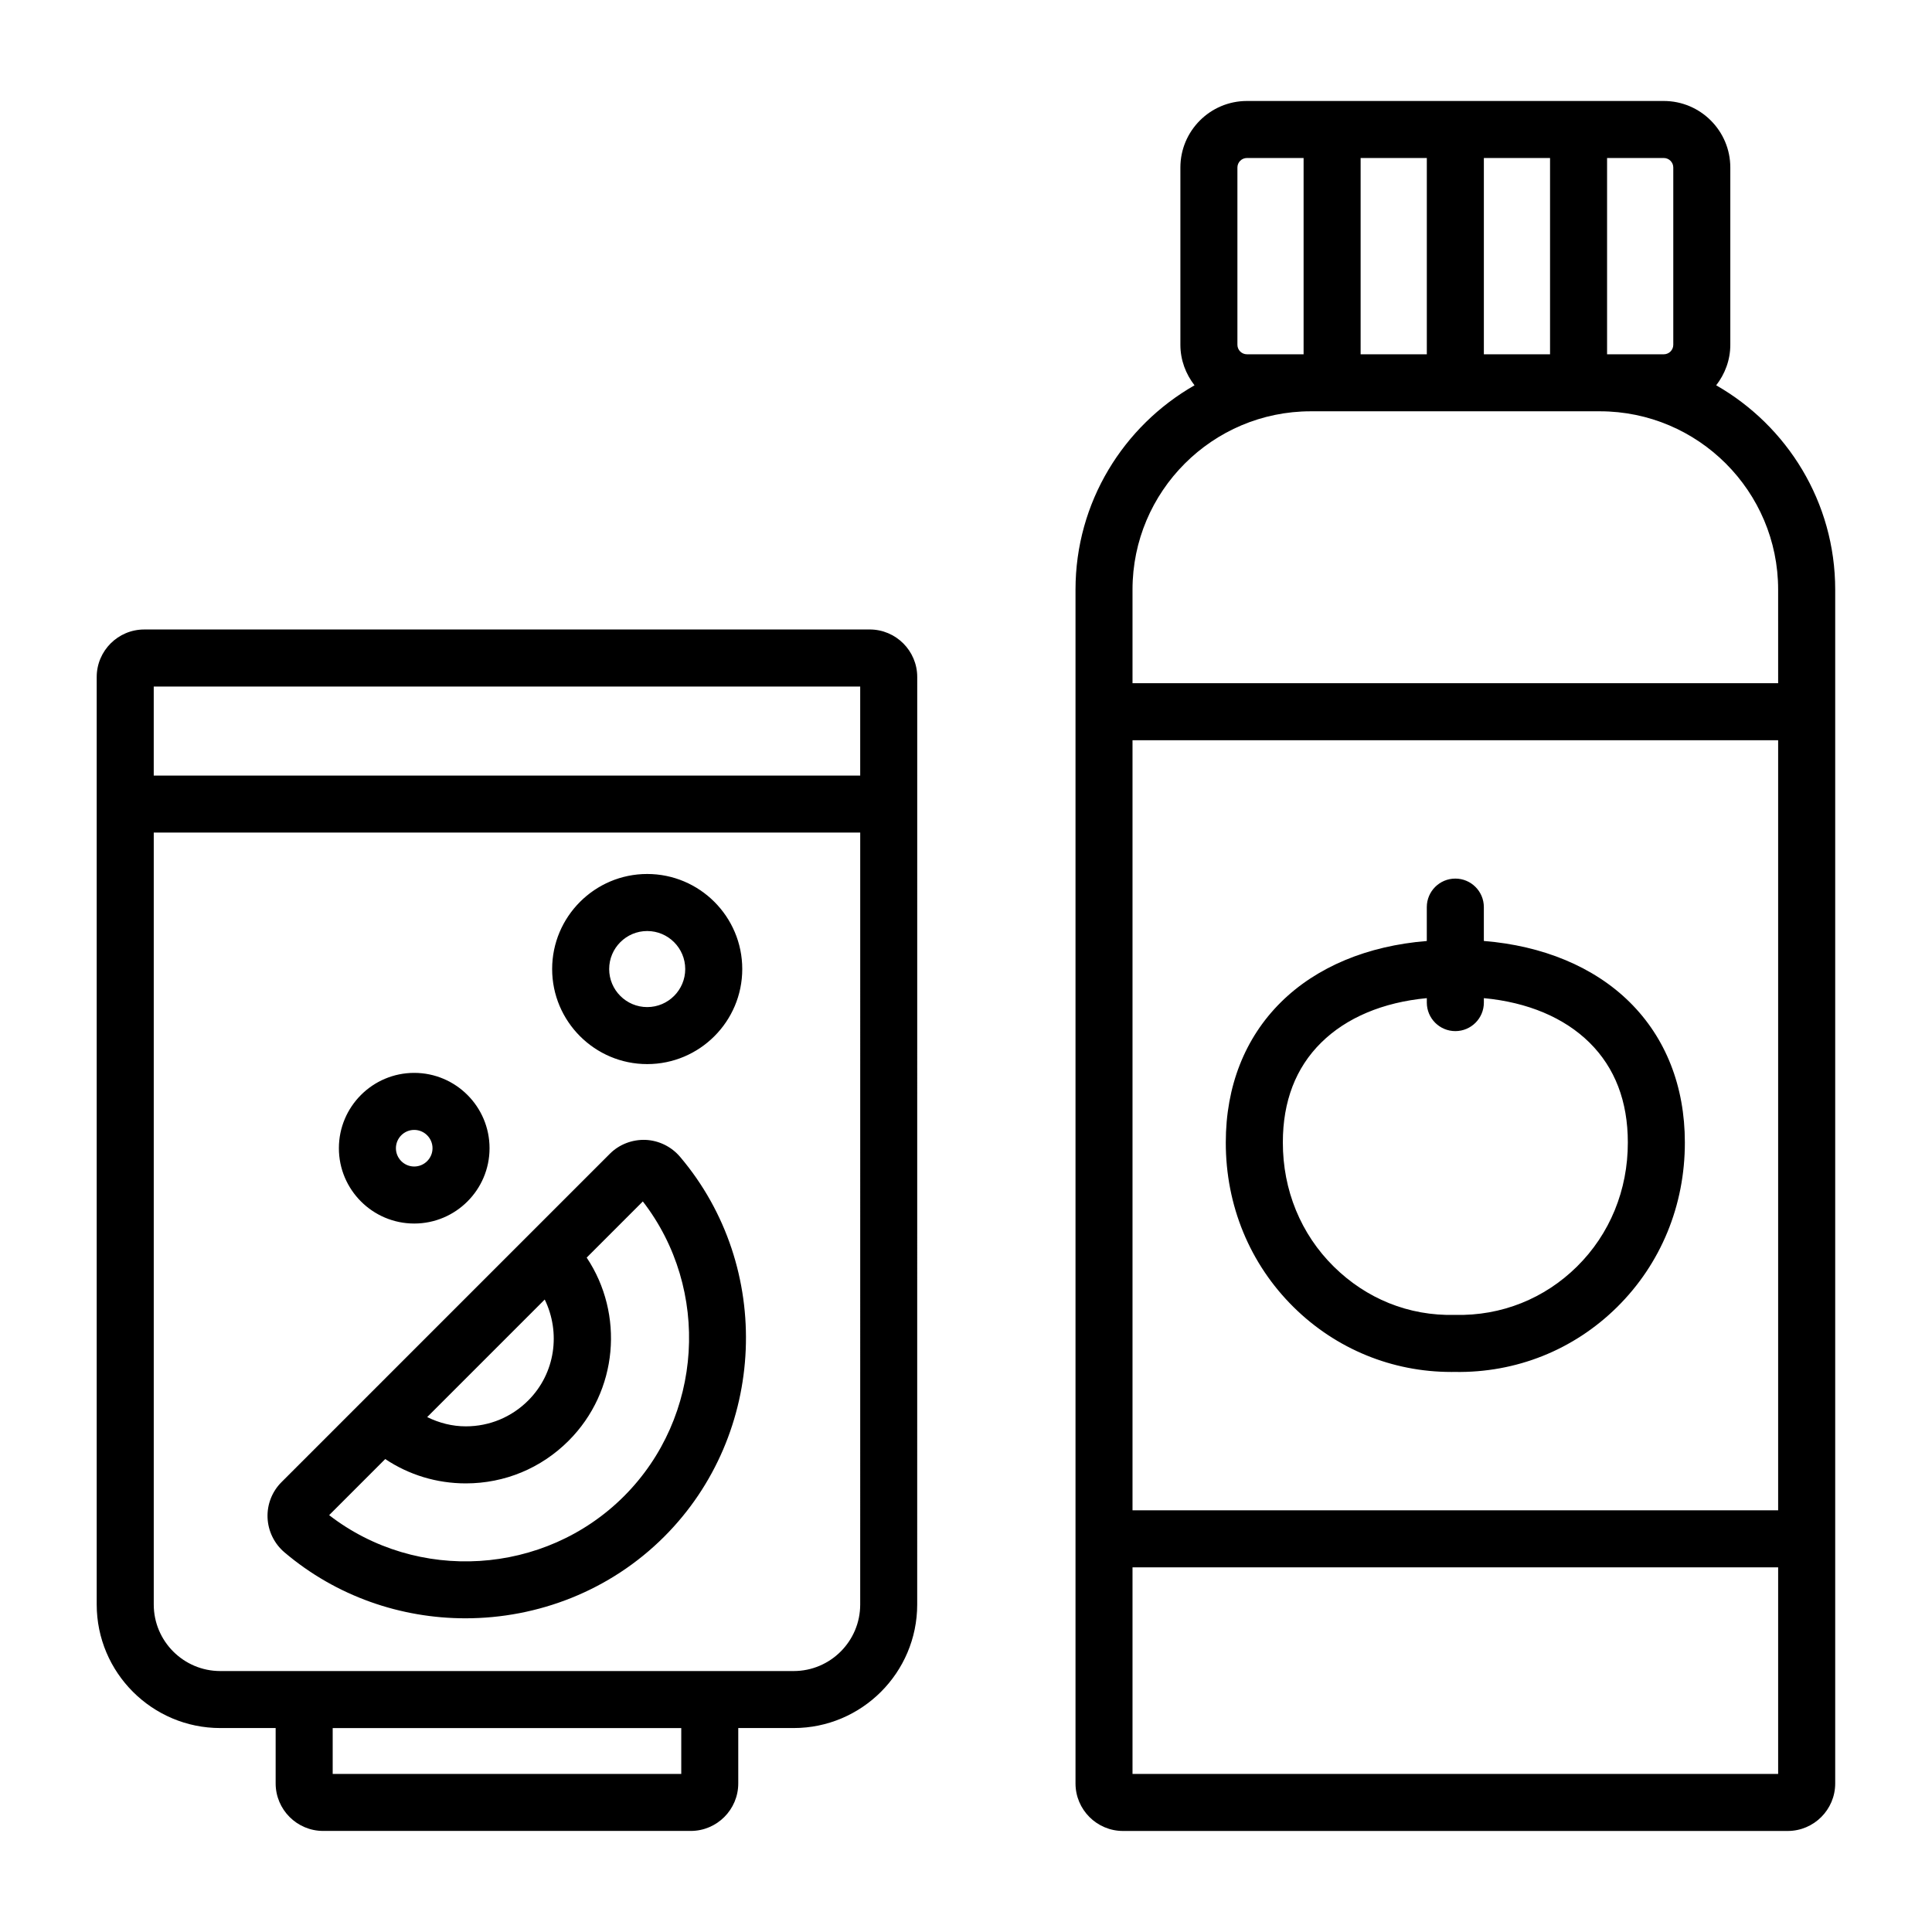
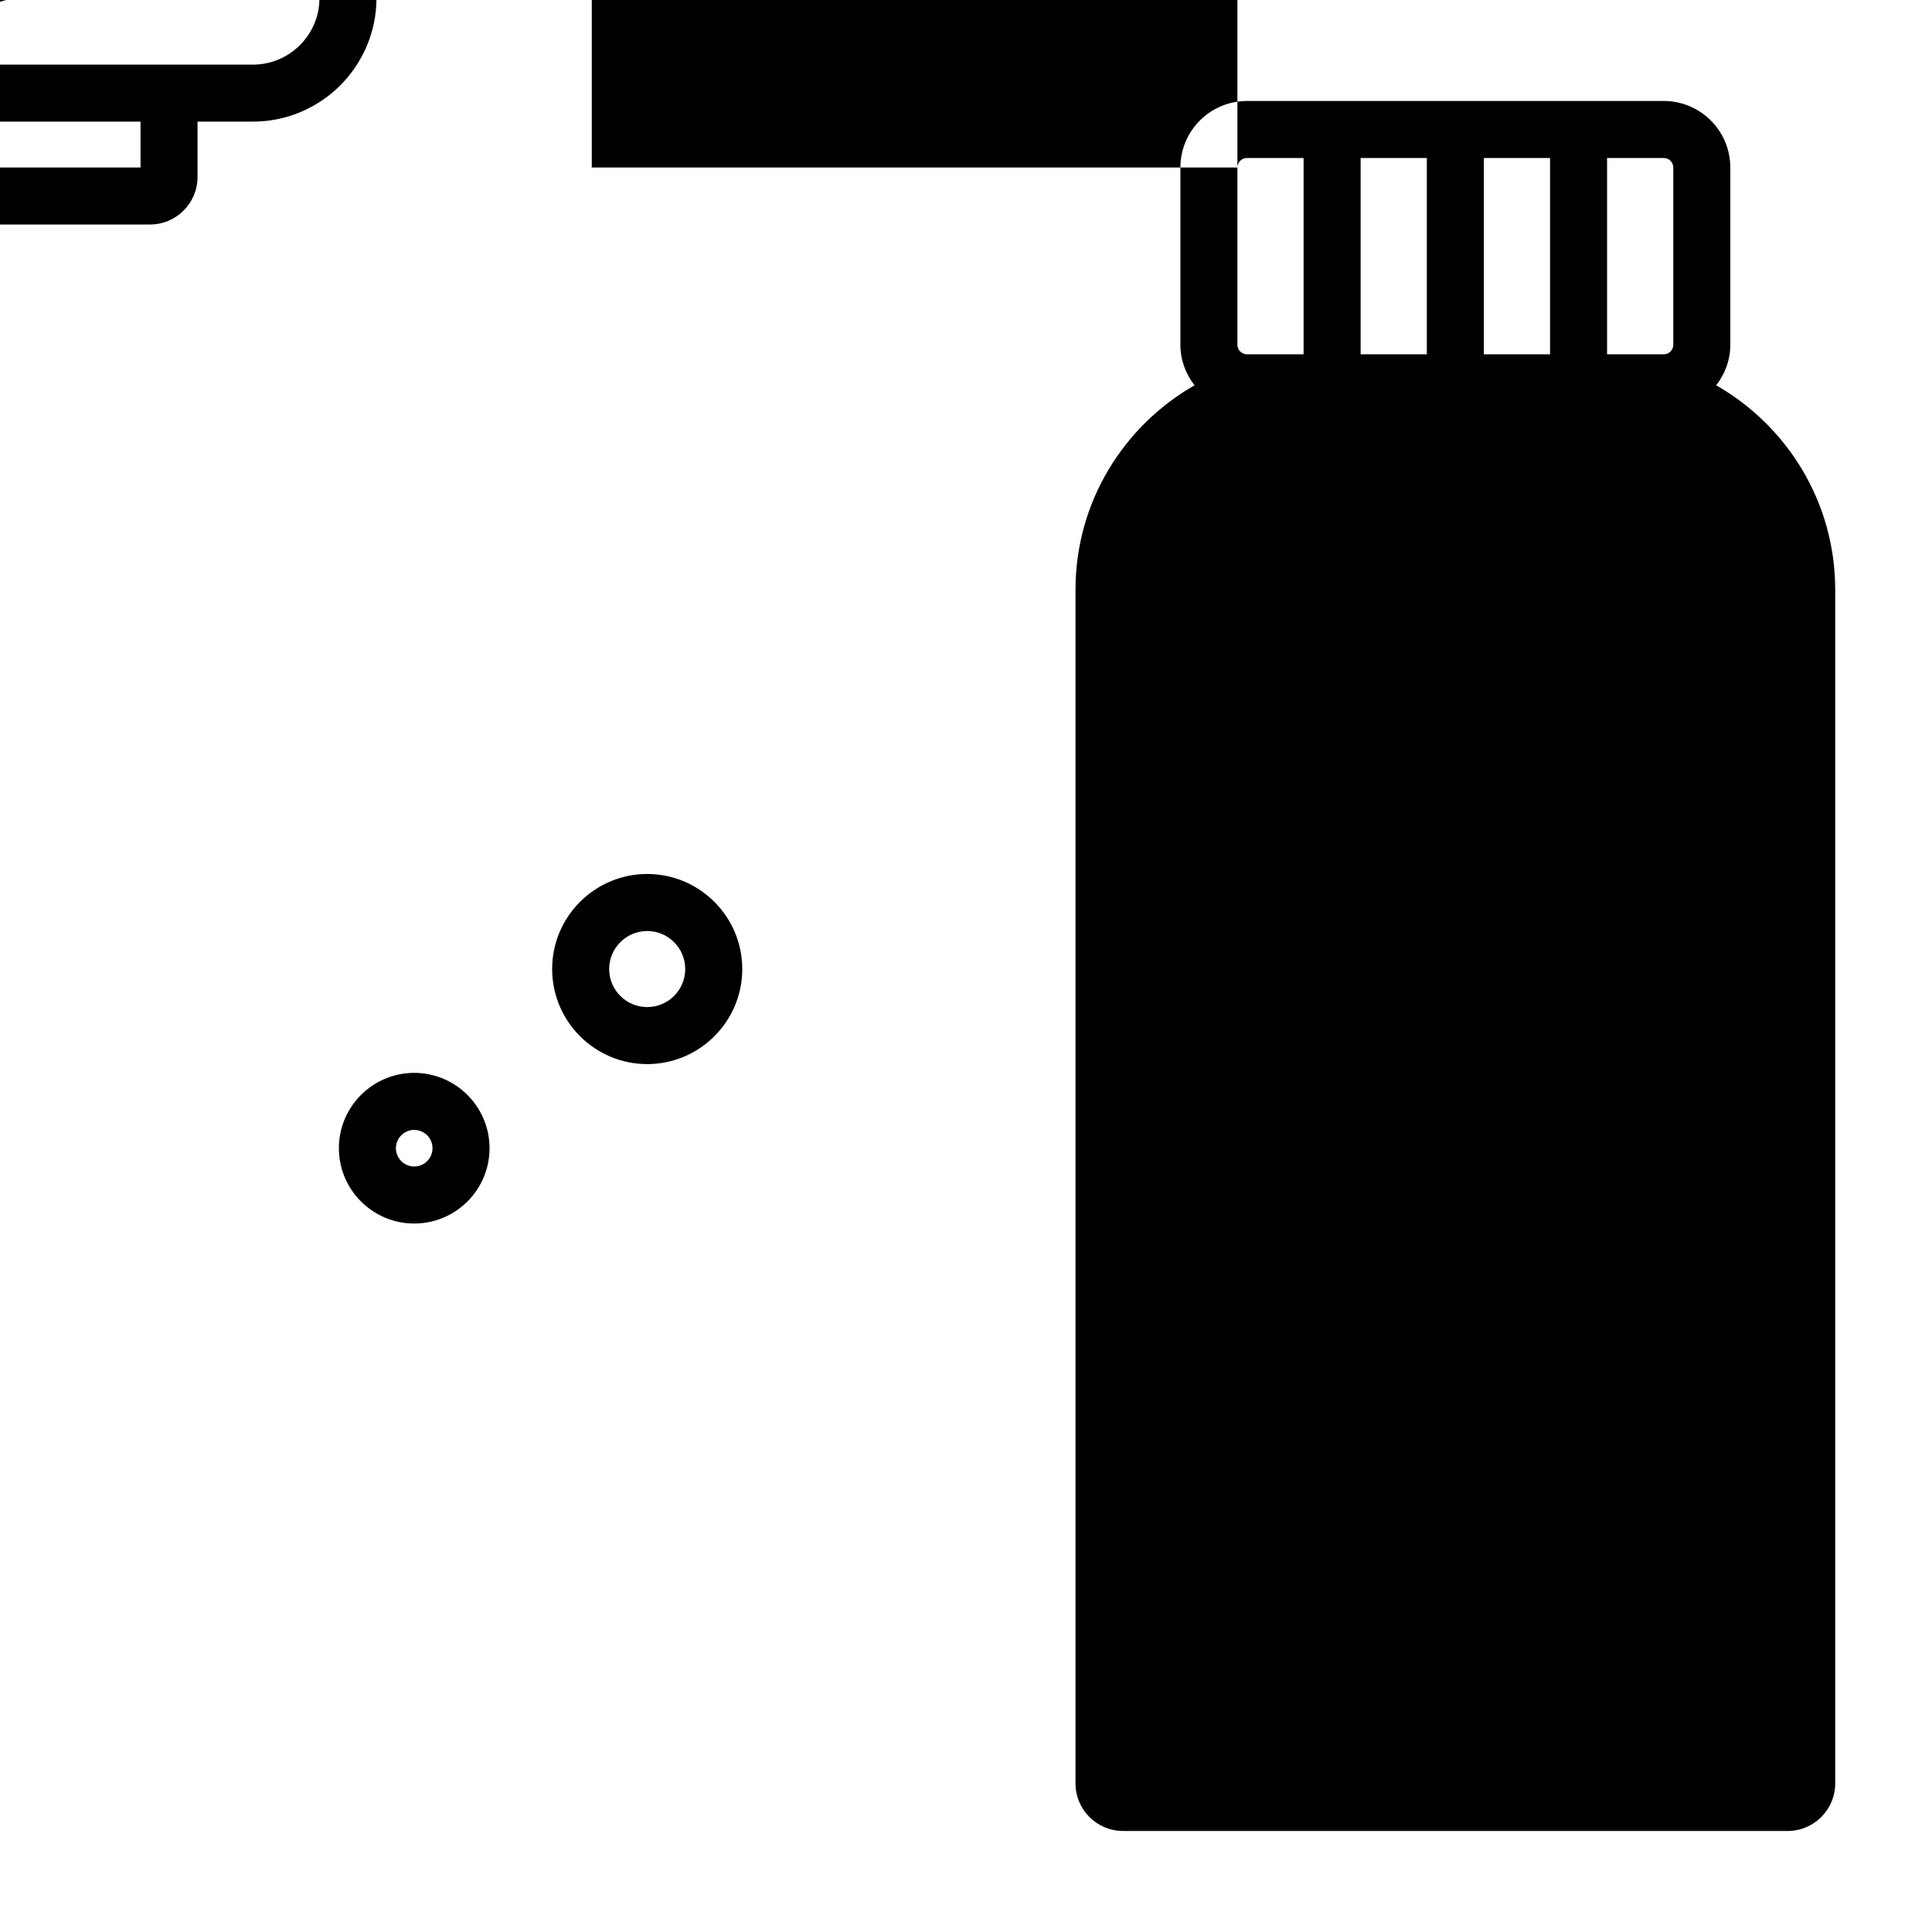
<svg xmlns="http://www.w3.org/2000/svg" fill="#000000" width="800px" height="800px" version="1.1" viewBox="144 144 512 512">
-   <path d="m253.77 468.25c11.012 0 19.965-8.953 19.965-19.961 0-11.012-8.953-19.965-19.965-19.965-11.008 0-19.961 8.953-19.961 19.965 0 11.008 8.957 19.961 19.961 19.961zm0-24.812c2.676 0 4.852 2.176 4.852 4.852 0 2.672-2.176 4.848-4.852 4.848-2.672 0-4.848-2.176-4.848-4.848 0.004-2.676 2.176-4.852 4.848-4.852zm61.746-17.441c13.891 0 25.191-11.301 25.191-25.191s-11.301-25.191-25.191-25.191-25.191 11.301-25.191 25.191c0.004 13.891 11.305 25.191 25.191 25.191zm0-35.266c5.555 0 10.078 4.519 10.078 10.078s-4.523 10.078-10.078 10.078c-5.555 0-10.078-4.519-10.078-10.078 0.004-5.559 4.523-10.078 10.078-10.078zm283.29-144.62c2.312-2.984 3.746-6.68 3.746-10.738v-46.98c0-9.723-7.91-17.633-17.633-17.633h-110.47c-9.723 0-17.633 7.91-17.633 17.633v46.98c0 4.059 1.434 7.754 3.746 10.738-18.809 10.75-31.539 30.969-31.539 54.141v316.38c0 6.945 5.648 12.594 12.594 12.594h176.14c6.945 0 12.594-5.648 12.594-12.594v-316.38c0-23.172-12.73-43.391-31.539-54.141zm-28.914-60.238h15.027c1.387 0 2.519 1.129 2.519 2.519v46.98c0 1.391-1.133 2.519-2.519 2.519h-15.027zm-32.652 0h17.539v52.016h-17.539zm-32.66 0h17.543v52.016h-17.543zm-32.652 2.519c0-1.391 1.133-2.519 2.519-2.519h15.02v52.016h-15.02c-1.387 0-2.519-1.129-2.519-2.519zm143.3 425.72h-171.1v-54.746h171.1zm0-69.859h-171.1v-204.08h171.1zm0-219.2h-171.1v-24.809c0-26.051 21.195-47.246 47.246-47.246h76.605c26.051 0 47.246 21.195 47.246 47.246zm-86.641 182.53c0.32 0 0.648 0 0.973-0.004 16.234 0.27 31.473-5.832 42.938-17.137 11.641-11.477 18.035-27 18.008-43.703-0.004-14.855-5.062-27.711-14.637-37.172-9.484-9.375-23.07-14.949-38.633-16.199v-8.973c0-4.176-3.387-7.559-7.559-7.559s-7.559 3.383-7.559 7.559v8.98c-15.695 1.266-29.16 6.832-38.633 16.191-9.574 9.465-14.637 22.32-14.637 37.172-0.031 16.703 6.367 32.223 18.008 43.699 11.238 11.078 26.102 17.145 41.73 17.145zm-34.469-87.266c6.664-6.594 16.34-10.703 28.004-11.797v1.176c0 4.176 3.387 7.559 7.559 7.559s7.559-3.383 7.559-7.559v-1.176c11.637 1.09 21.312 5.18 28.004 11.793 6.734 6.656 10.148 15.547 10.148 26.434v0.016c0.023 12.613-4.773 24.305-13.5 32.91-8.555 8.438-19.949 13.094-32.328 12.789-12.309 0.316-23.531-4.348-32.09-12.789-8.734-8.609-13.531-20.297-13.504-32.926-0.004-10.883 3.41-19.773 10.148-26.43zm-226.76 152.55c19.172 0 38.312-7.281 52.68-21.652 27.164-27.164 29.004-71.371 4.191-100.64-2.293-2.707-5.637-4.348-9.176-4.496-3.527-0.113-6.941 1.188-9.426 3.672l-65.395 65.398s-0.004 0-0.004 0.004c0 0 0 0.004-0.004 0.004l-21.648 21.648c-2.481 2.481-3.816 5.91-3.672 9.41 0.145 3.543 1.785 6.887 4.492 9.18 13.789 11.695 30.891 17.473 47.961 17.473zm21-84.477c4.254 8.723 2.859 19.52-4.379 26.758-4.418 4.418-10.289 6.848-16.531 6.848-3.625 0-7.078-0.906-10.238-2.457zm-42.266 42.27c6.269 4.199 13.637 6.453 21.355 6.453 10.277 0 19.945-4.004 27.219-11.277 13.184-13.18 14.781-33.613 4.809-48.562l14.883-14.883c18.012 23.293 16.02 57.113-5.004 78.133-21.02 21.02-54.836 23.016-78.129 5.004zm128.39-219.84h-192.26c-6.945 0-12.594 5.652-12.594 12.594v245.79c0 18.055 14.691 32.746 32.746 32.746h14.676v14.672c0 6.945 5.652 12.594 12.594 12.594h97.41c6.945 0 12.594-5.648 12.594-12.594v-14.672h14.676c18.055 0 32.746-14.691 32.746-32.746l0.008-245.79c0-6.945-5.648-12.598-12.598-12.598zm-49.941 303.29h-92.375v-12.152h92.375zm47.422-44.898c0 9.723-7.91 17.633-17.633 17.633h-151.95c-9.723 0-17.633-7.91-17.633-17.633v-204.57h187.22zm0-219.68h-187.22v-23.586h187.22z" />
+   <path d="m253.77 468.25c11.012 0 19.965-8.953 19.965-19.961 0-11.012-8.953-19.965-19.965-19.965-11.008 0-19.961 8.953-19.961 19.965 0 11.008 8.957 19.961 19.961 19.961zm0-24.812c2.676 0 4.852 2.176 4.852 4.852 0 2.672-2.176 4.848-4.852 4.848-2.672 0-4.848-2.176-4.848-4.848 0.004-2.676 2.176-4.852 4.848-4.852zm61.746-17.441c13.891 0 25.191-11.301 25.191-25.191s-11.301-25.191-25.191-25.191-25.191 11.301-25.191 25.191c0.004 13.891 11.305 25.191 25.191 25.191zm0-35.266c5.555 0 10.078 4.519 10.078 10.078s-4.523 10.078-10.078 10.078c-5.555 0-10.078-4.519-10.078-10.078 0.004-5.559 4.523-10.078 10.078-10.078zm283.29-144.62c2.312-2.984 3.746-6.68 3.746-10.738v-46.98c0-9.723-7.91-17.633-17.633-17.633h-110.47c-9.723 0-17.633 7.91-17.633 17.633v46.98c0 4.059 1.434 7.754 3.746 10.738-18.809 10.75-31.539 30.969-31.539 54.141v316.38c0 6.945 5.648 12.594 12.594 12.594h176.14c6.945 0 12.594-5.648 12.594-12.594v-316.38c0-23.172-12.73-43.391-31.539-54.141zm-28.914-60.238h15.027c1.387 0 2.519 1.129 2.519 2.519v46.98c0 1.391-1.133 2.519-2.519 2.519h-15.027zm-32.652 0h17.539v52.016h-17.539zm-32.66 0h17.543v52.016h-17.543zm-32.652 2.519c0-1.391 1.133-2.519 2.519-2.519h15.02v52.016h-15.02c-1.387 0-2.519-1.129-2.519-2.519zh-171.1v-54.746h171.1zm0-69.859h-171.1v-204.08h171.1zm0-219.2h-171.1v-24.809c0-26.051 21.195-47.246 47.246-47.246h76.605c26.051 0 47.246 21.195 47.246 47.246zm-86.641 182.53c0.32 0 0.648 0 0.973-0.004 16.234 0.27 31.473-5.832 42.938-17.137 11.641-11.477 18.035-27 18.008-43.703-0.004-14.855-5.062-27.711-14.637-37.172-9.484-9.375-23.07-14.949-38.633-16.199v-8.973c0-4.176-3.387-7.559-7.559-7.559s-7.559 3.383-7.559 7.559v8.98c-15.695 1.266-29.16 6.832-38.633 16.191-9.574 9.465-14.637 22.32-14.637 37.172-0.031 16.703 6.367 32.223 18.008 43.699 11.238 11.078 26.102 17.145 41.73 17.145zm-34.469-87.266c6.664-6.594 16.34-10.703 28.004-11.797v1.176c0 4.176 3.387 7.559 7.559 7.559s7.559-3.383 7.559-7.559v-1.176c11.637 1.09 21.312 5.18 28.004 11.793 6.734 6.656 10.148 15.547 10.148 26.434v0.016c0.023 12.613-4.773 24.305-13.5 32.91-8.555 8.438-19.949 13.094-32.328 12.789-12.309 0.316-23.531-4.348-32.09-12.789-8.734-8.609-13.531-20.297-13.504-32.926-0.004-10.883 3.41-19.773 10.148-26.43zm-226.76 152.55c19.172 0 38.312-7.281 52.68-21.652 27.164-27.164 29.004-71.371 4.191-100.64-2.293-2.707-5.637-4.348-9.176-4.496-3.527-0.113-6.941 1.188-9.426 3.672l-65.395 65.398s-0.004 0-0.004 0.004c0 0 0 0.004-0.004 0.004l-21.648 21.648c-2.481 2.481-3.816 5.91-3.672 9.41 0.145 3.543 1.785 6.887 4.492 9.18 13.789 11.695 30.891 17.473 47.961 17.473zm21-84.477c4.254 8.723 2.859 19.52-4.379 26.758-4.418 4.418-10.289 6.848-16.531 6.848-3.625 0-7.078-0.906-10.238-2.457zm-42.266 42.27c6.269 4.199 13.637 6.453 21.355 6.453 10.277 0 19.945-4.004 27.219-11.277 13.184-13.18 14.781-33.613 4.809-48.562l14.883-14.883c18.012 23.293 16.02 57.113-5.004 78.133-21.02 21.02-54.836 23.016-78.129 5.004zm128.39-219.84h-192.26c-6.945 0-12.594 5.652-12.594 12.594v245.79c0 18.055 14.691 32.746 32.746 32.746h14.676v14.672c0 6.945 5.652 12.594 12.594 12.594h97.41c6.945 0 12.594-5.648 12.594-12.594v-14.672h14.676c18.055 0 32.746-14.691 32.746-32.746l0.008-245.79c0-6.945-5.648-12.598-12.598-12.598zm-49.941 303.29h-92.375v-12.152h92.375zm47.422-44.898c0 9.723-7.91 17.633-17.633 17.633h-151.95c-9.723 0-17.633-7.91-17.633-17.633v-204.57h187.22zm0-219.68h-187.22v-23.586h187.22z" />
</svg>